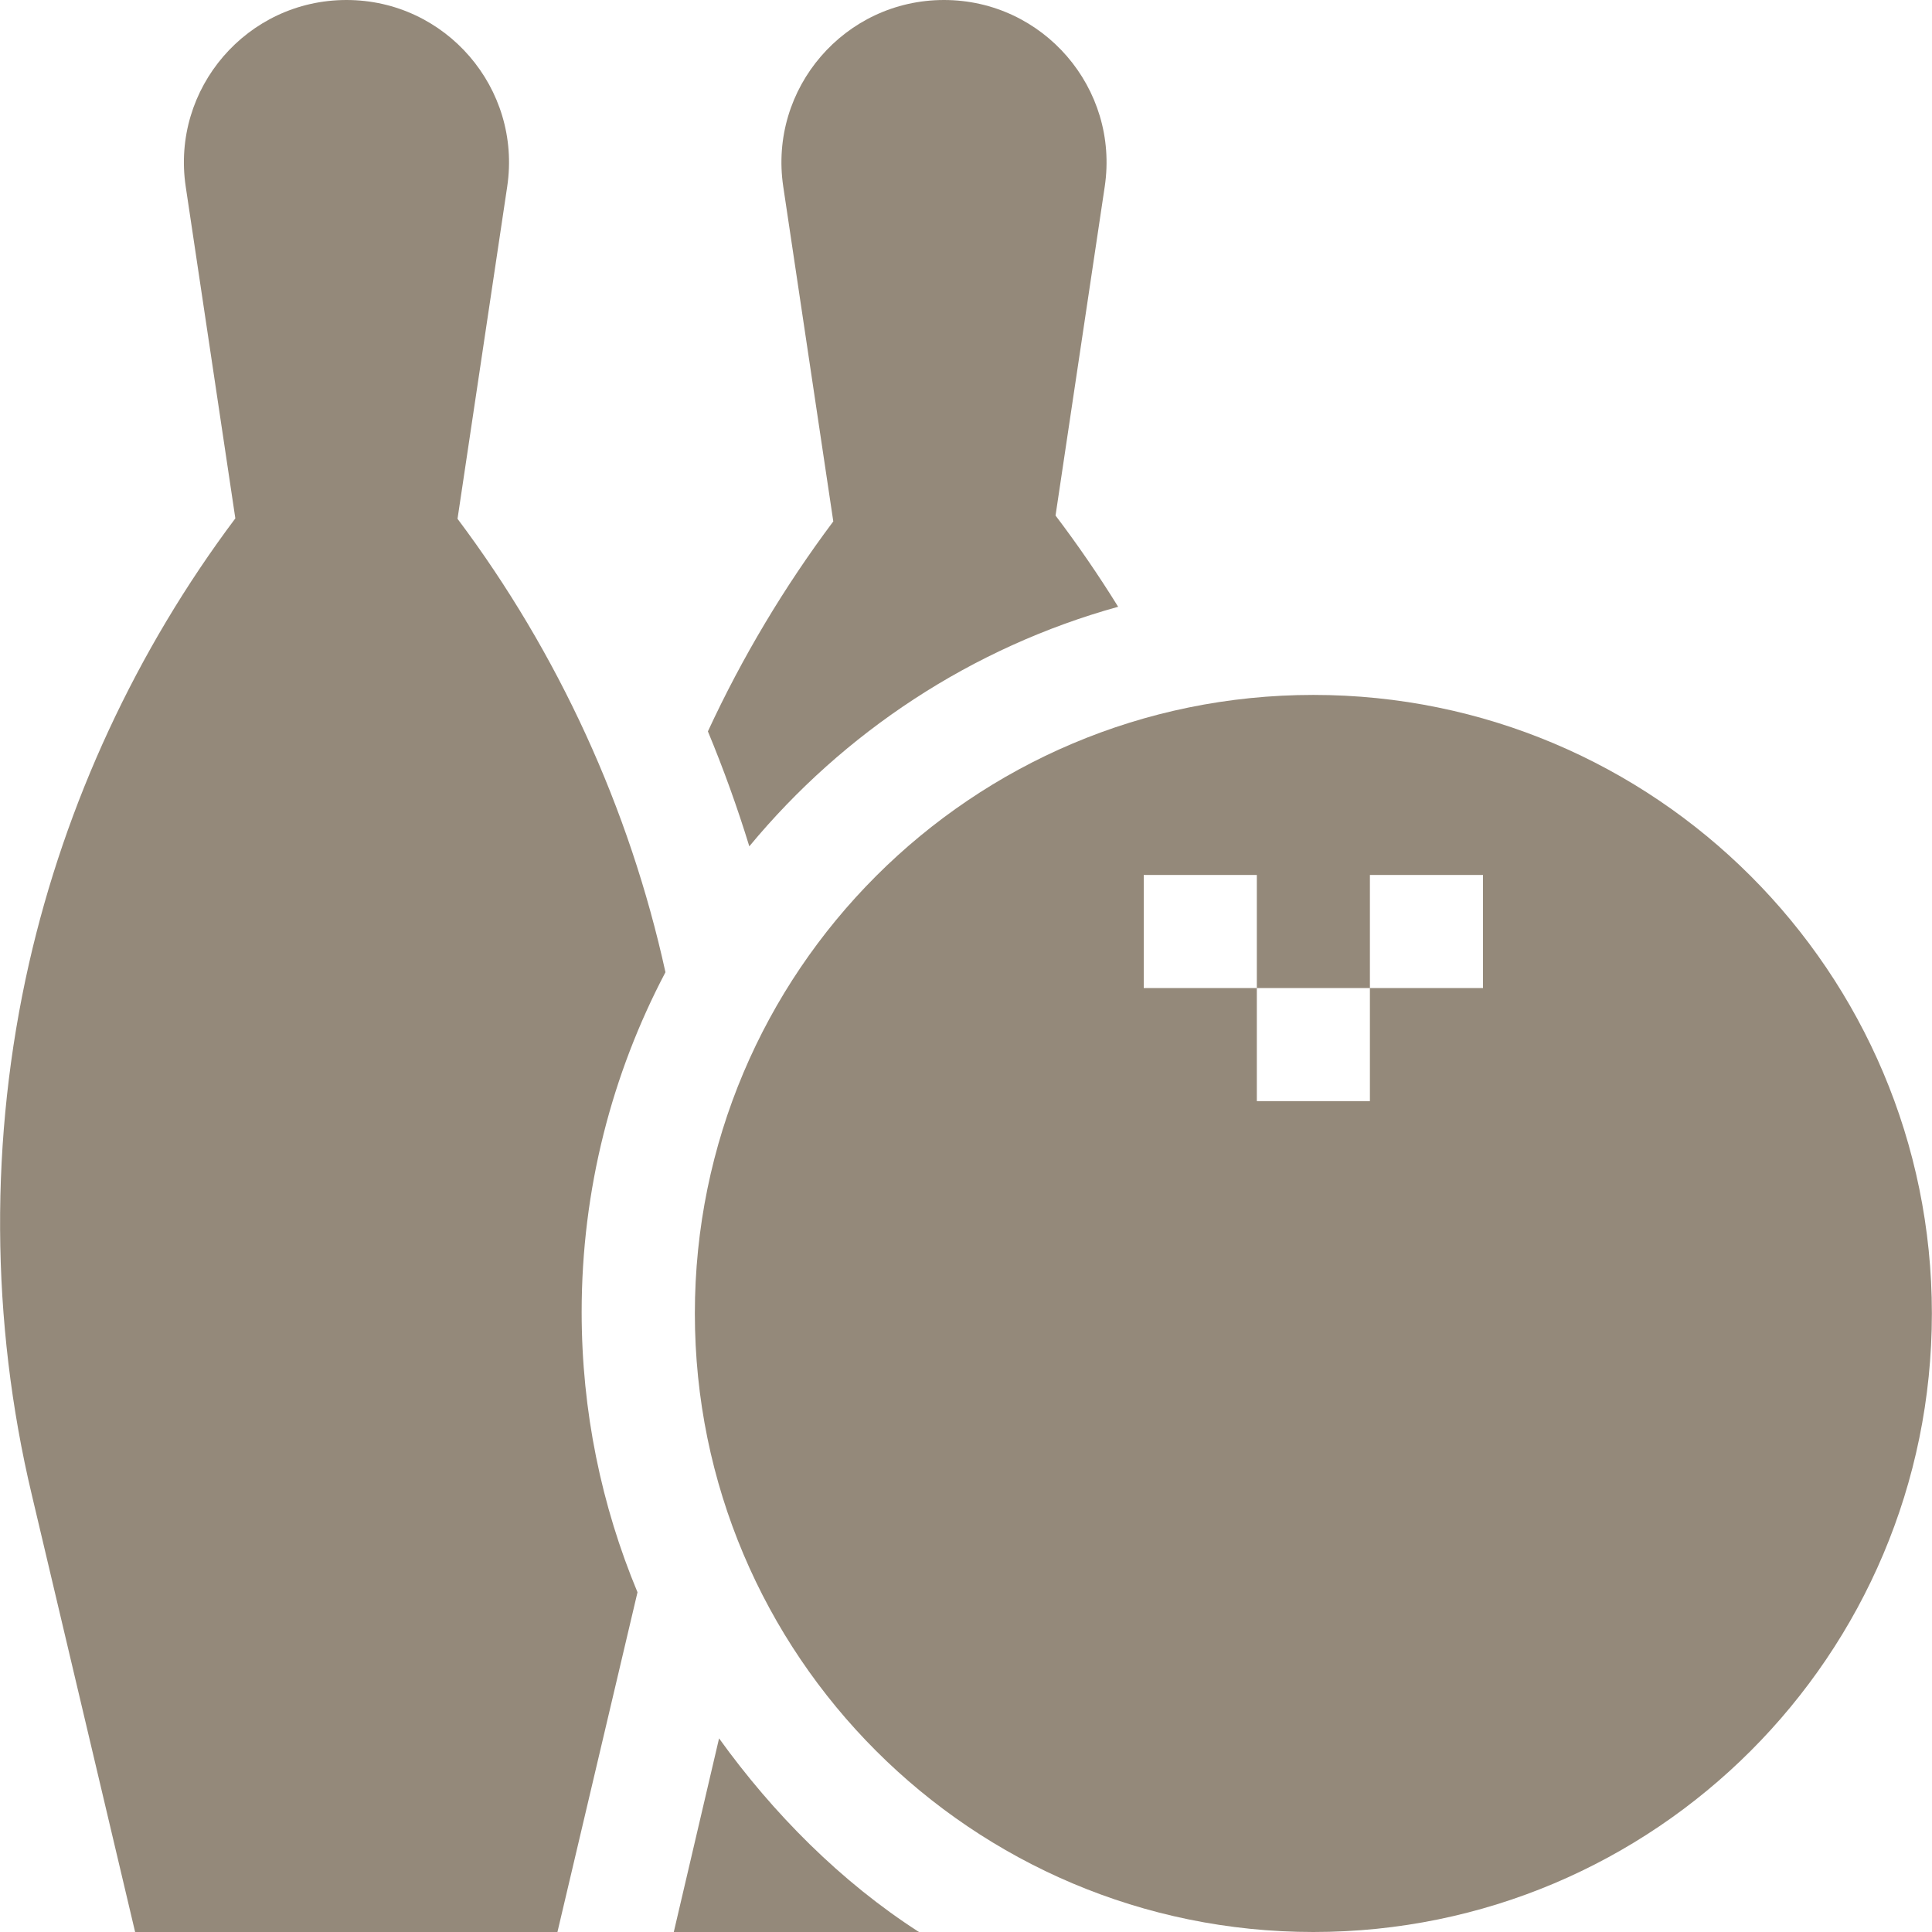
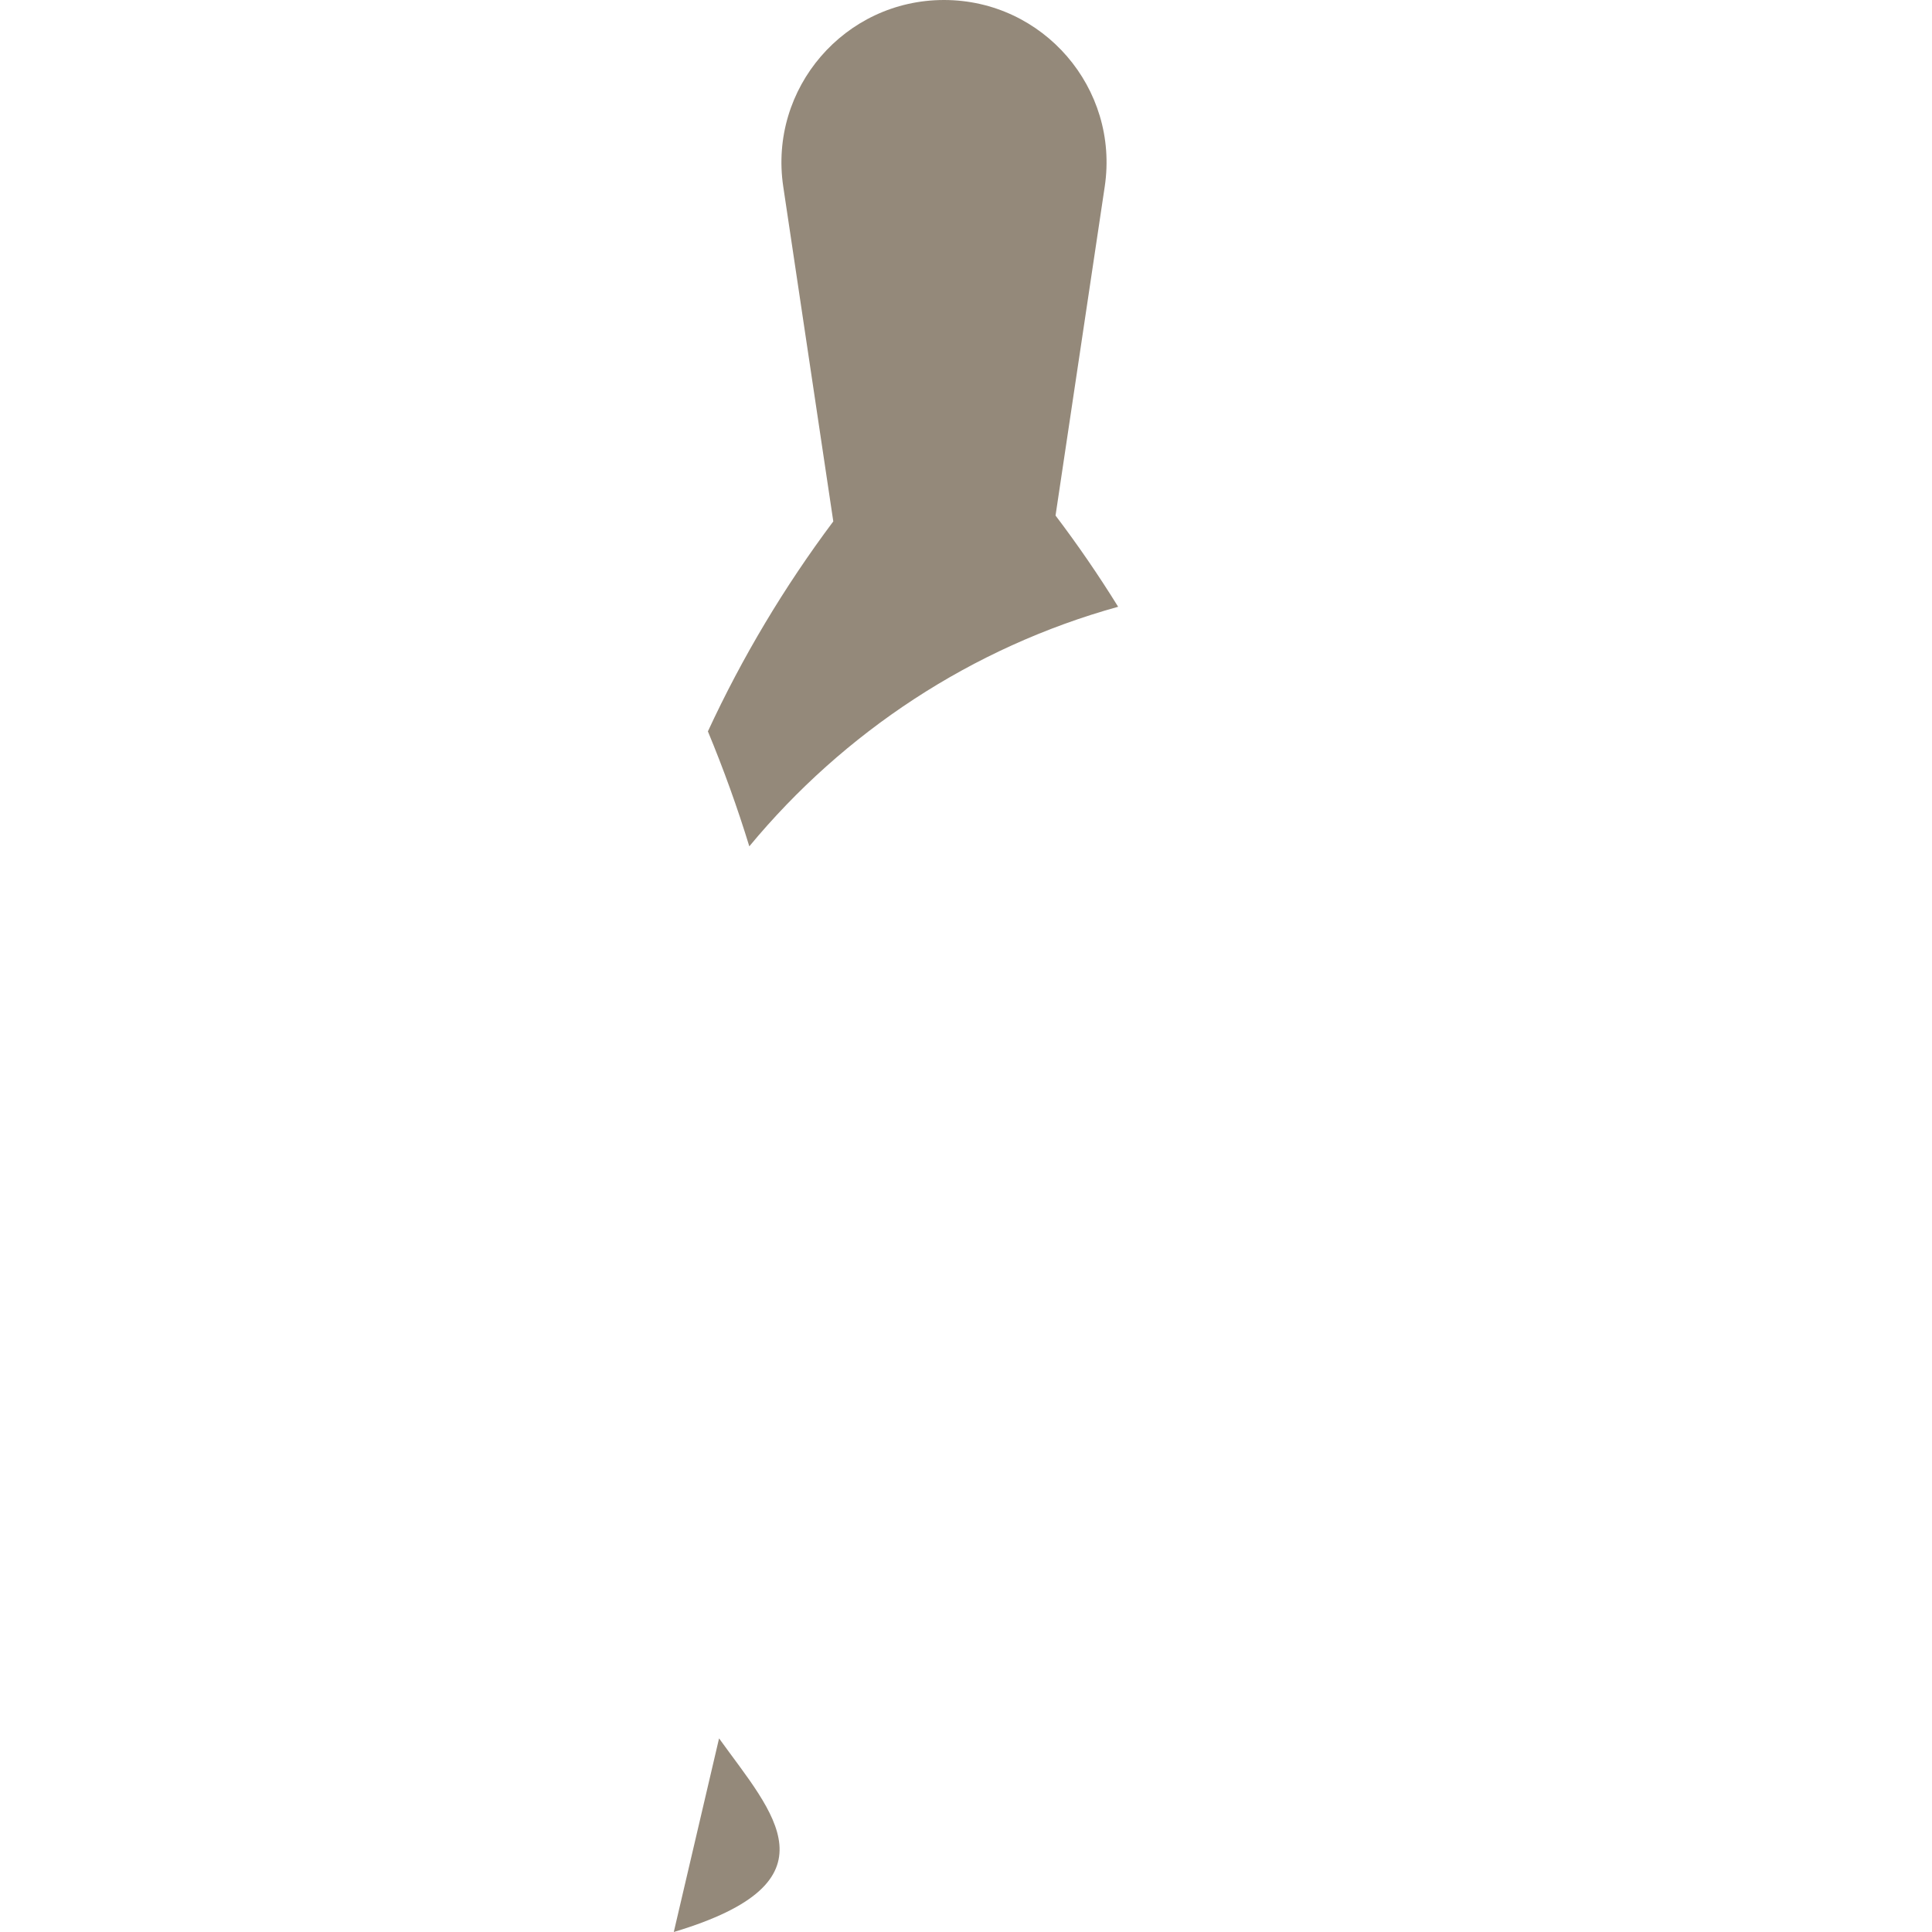
<svg xmlns="http://www.w3.org/2000/svg" width="32" height="32" viewBox="0 0 32 32" fill="none">
  <g clip-path="url(#clip0_152_6518)">
-     <path d="M11.91 28.793L11.16 32H15.221C13.929 31.17 12.805 30.037 11.91 28.793Z" fill="#94897A" />
-     <path d="M21.754 11.51C16.096 11.51 11.509 16.097 11.509 21.755C11.509 27.413 16.096 32 21.754 32C27.412 32 31.998 27.413 31.998 21.755C31.998 16.097 27.412 11.51 21.754 11.51ZM24.563 16.365H22.69V18.238H20.817V16.365H18.944V14.492H20.817V16.365H22.69V14.492H24.563V16.365Z" fill="#94897A" />
-     <path d="M7.578 8.593L8.401 3.09C8.644 1.463 7.384 0 5.739 0C4.093 0 2.833 1.463 3.076 3.09L3.898 8.586C2.262 10.766 1.085 13.299 0.481 15.956C-0.174 18.84 -0.158 21.886 0.528 24.764L2.238 32H9.233L10.559 26.373C9.963 24.943 9.634 23.375 9.634 21.731C9.634 19.701 10.136 17.786 11.022 16.103C10.427 13.391 9.245 10.814 7.578 8.593Z" fill="#94897A" />
+     <path d="M11.91 28.793L11.16 32C13.929 31.17 12.805 30.037 11.91 28.793Z" fill="#94897A" />
    <path d="M12.411 14.018C13.973 12.13 16.095 10.722 18.52 10.05C18.198 9.53 17.852 9.026 17.483 8.539L18.298 3.09C18.541 1.463 17.28 0 15.635 0C13.99 0 12.73 1.463 12.973 3.09L13.802 8.636C12.99 9.721 12.294 10.885 11.725 12.114C11.984 12.738 12.213 13.373 12.411 14.018Z" fill="#94897A" />
  </g>
  <defs>
    <clipPath id="clip0_152_6518">
      <rect width="32" height="32" fill="white" />
    </clipPath>
  </defs>
</svg>